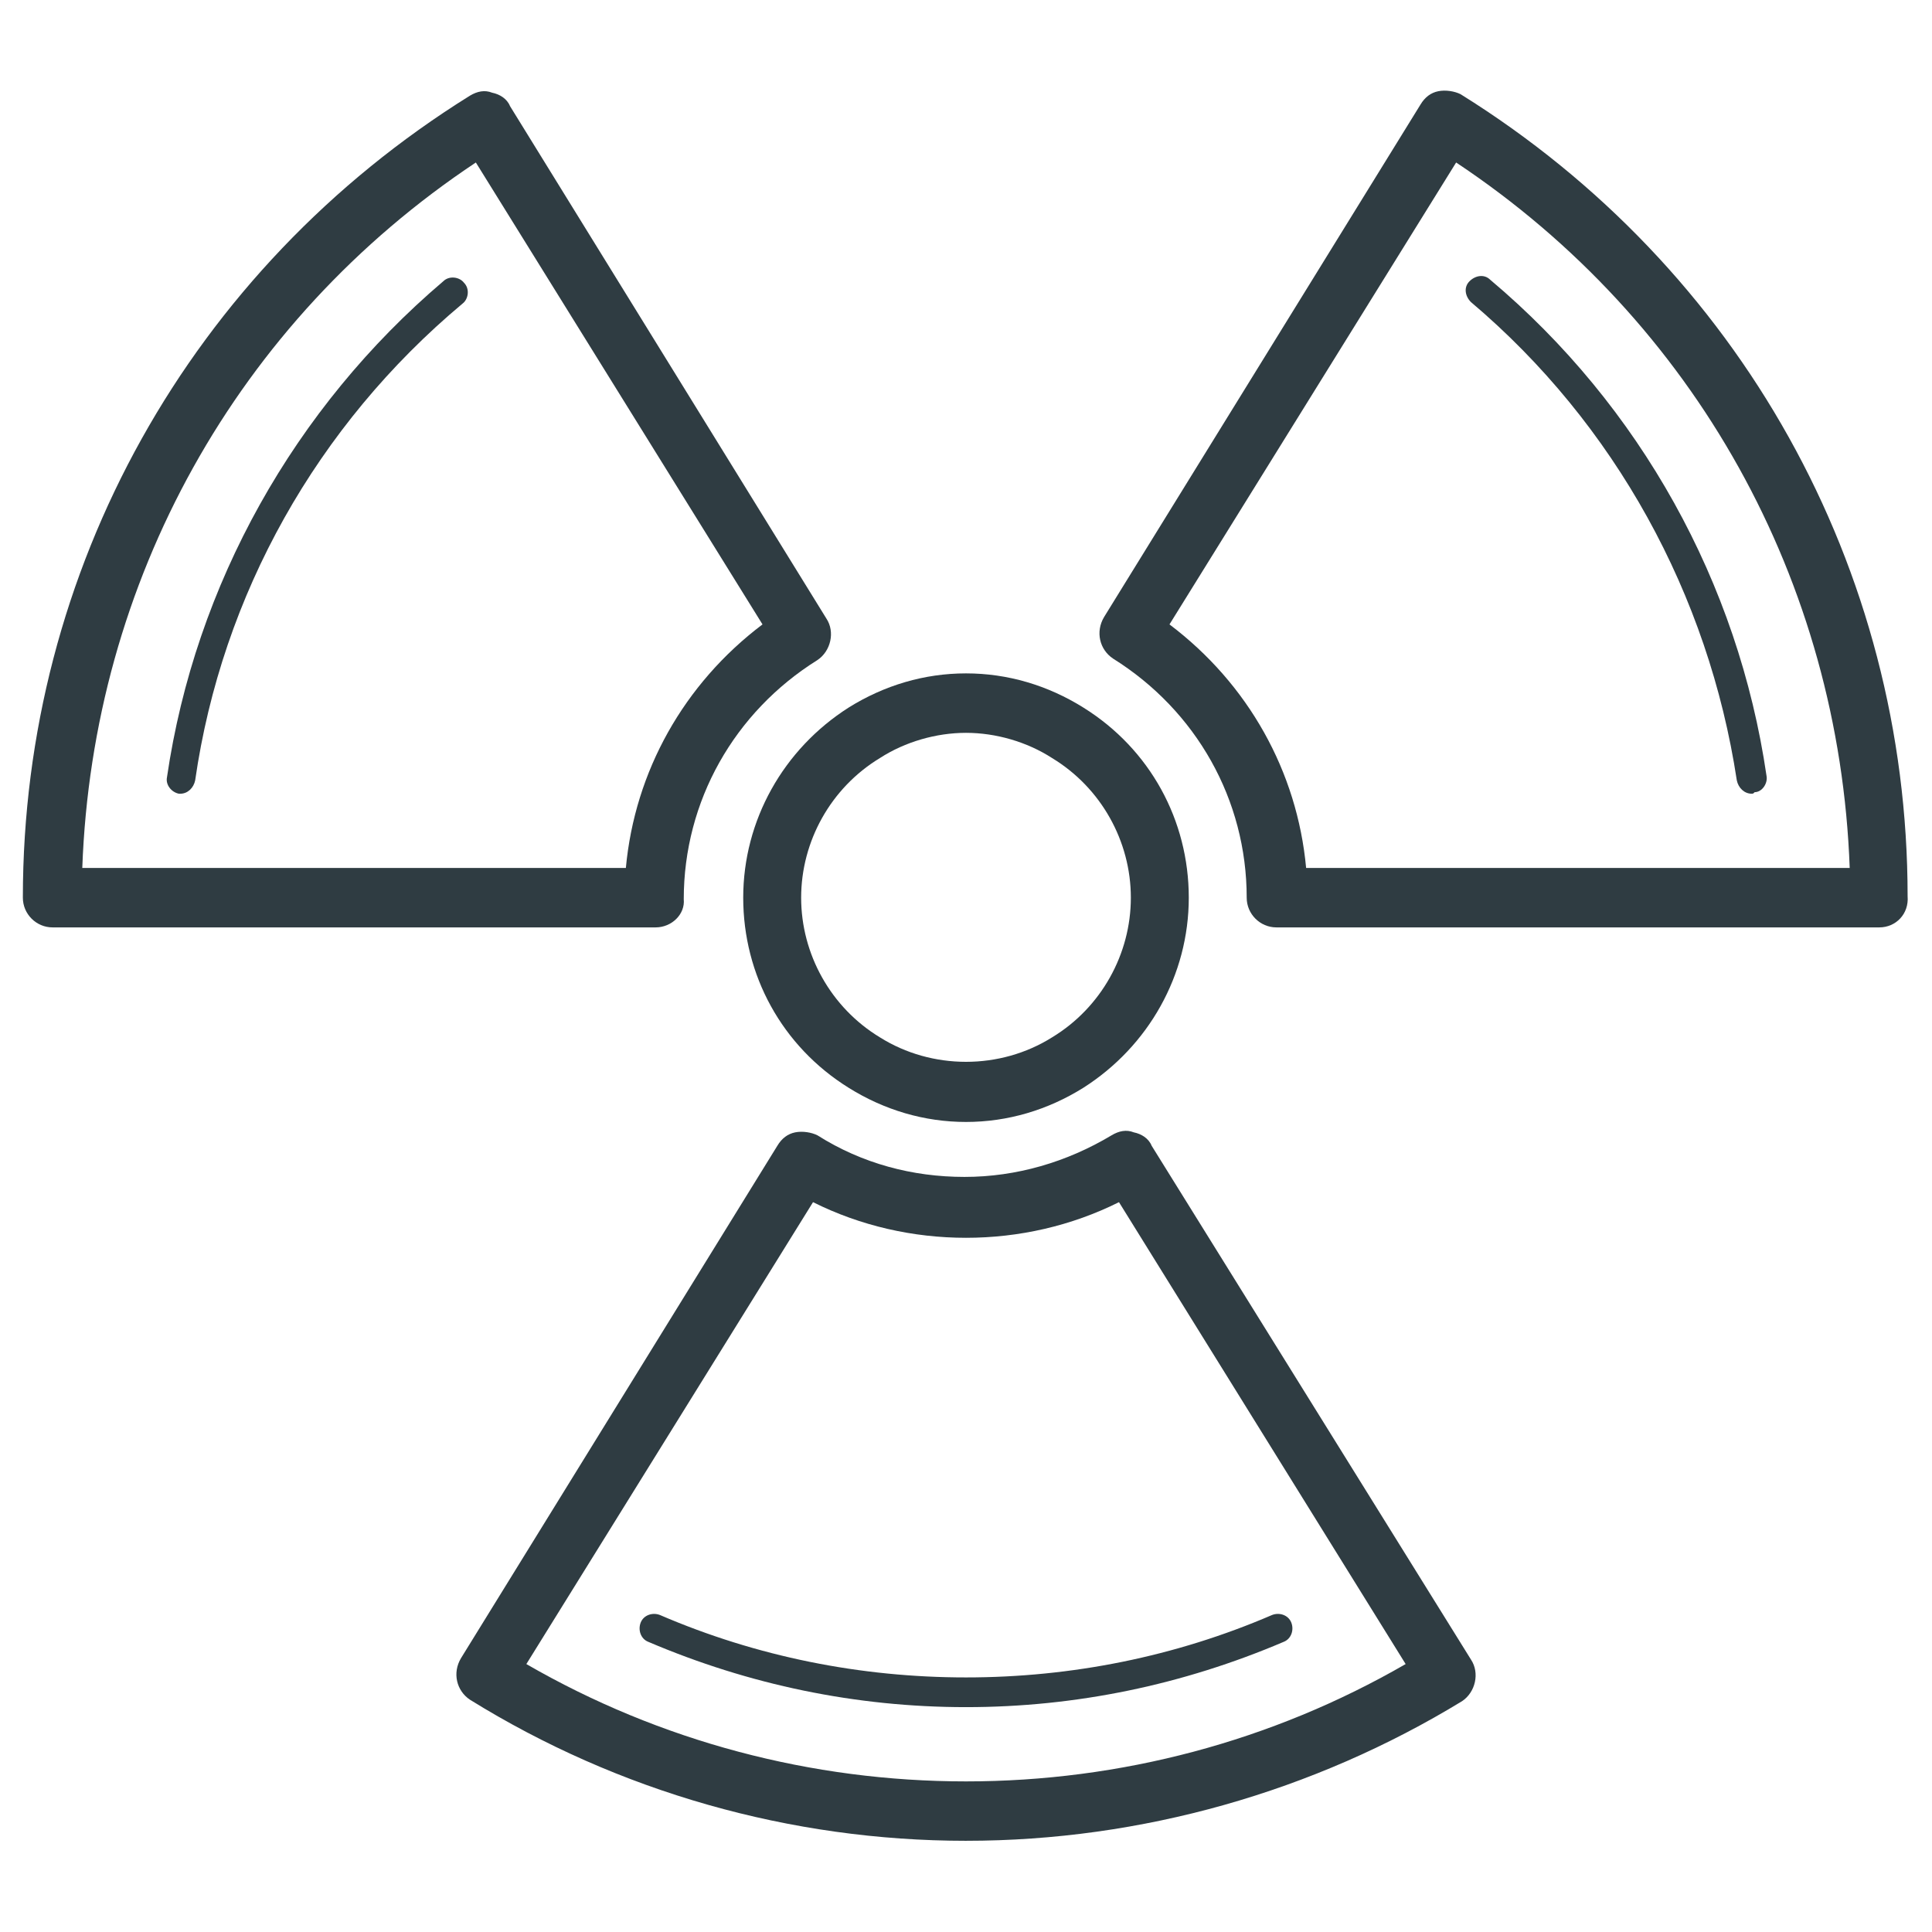
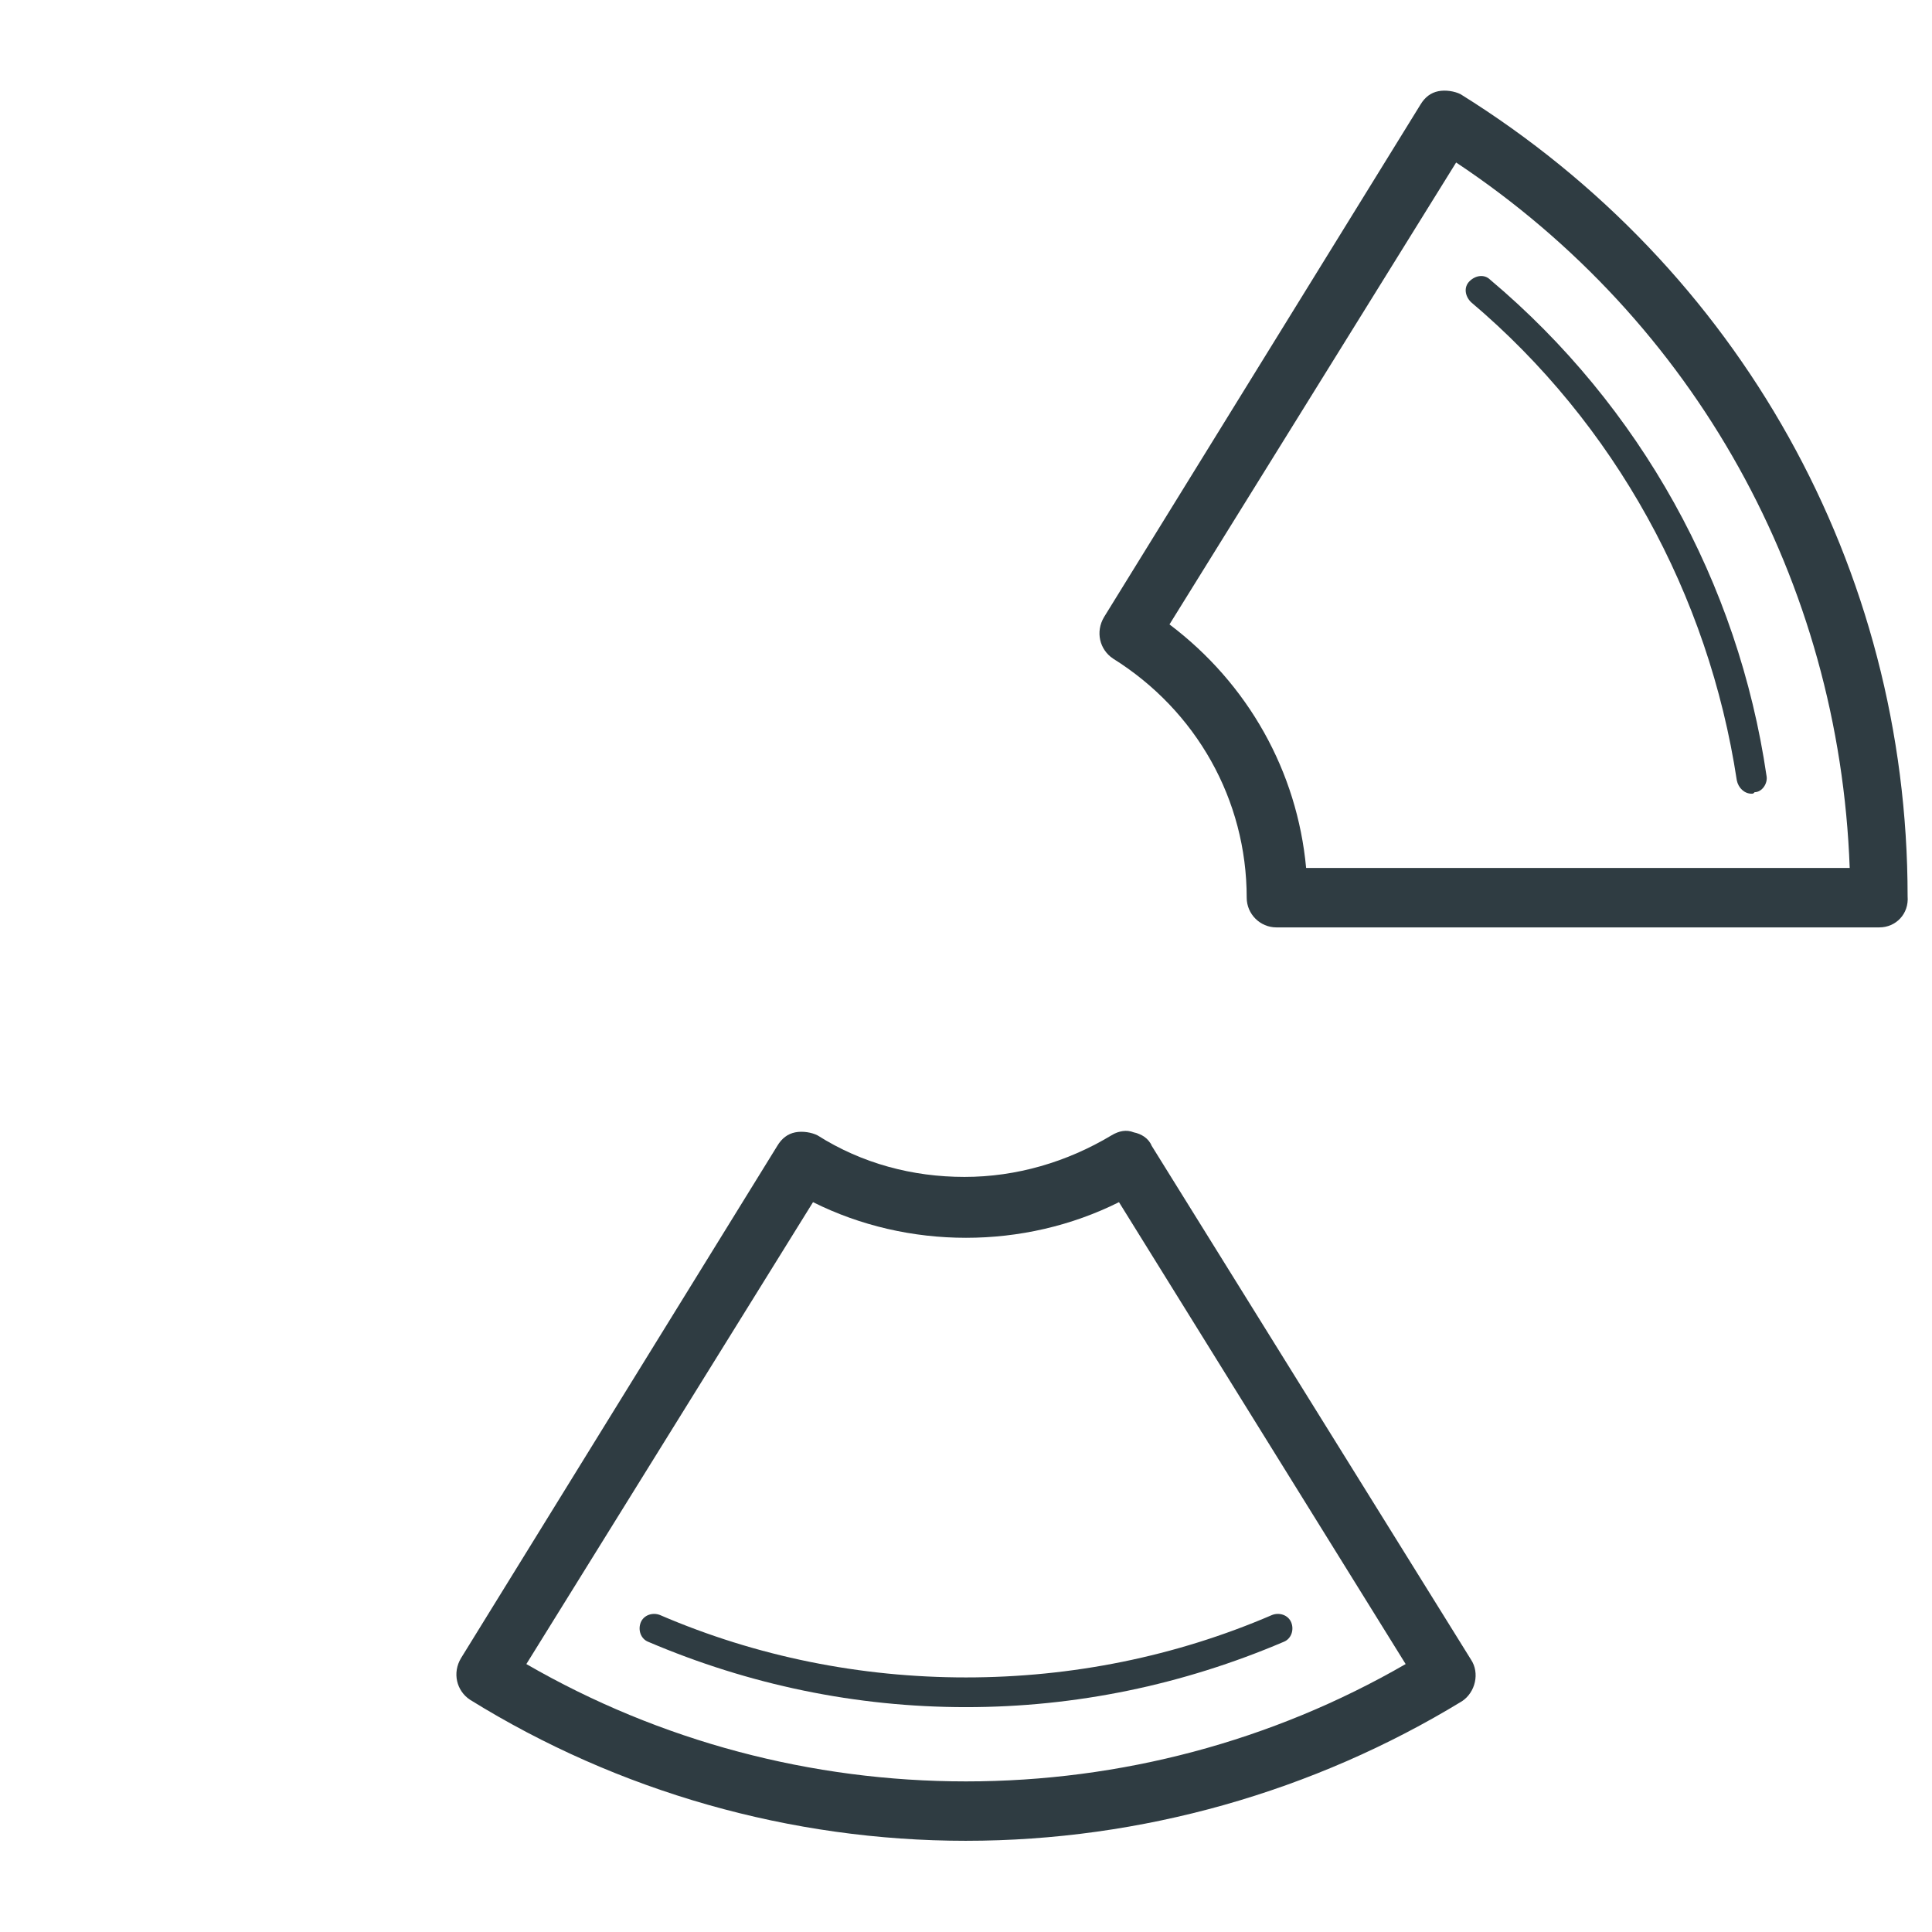
<svg xmlns="http://www.w3.org/2000/svg" width="800px" height="800px" version="1.1" viewBox="144 144 512 512">
  <g fill="#2f3c42">
    <path d="m642.06 389.77h-159.8c-4.328 0-7.871-3.543-7.871-7.871 0-25.977-13.383-49.594-35.426-63.371-3.543-2.363-4.723-7.086-2.363-11.02l83.84-135.79c1.18-1.969 2.754-3.148 4.723-3.543s4.328 0 5.902 0.789c73.996 46.051 118.47 125.56 118.47 212.54 0.395 4.723-3.144 8.266-7.477 8.266zm-151.93-15.746h144.06c-2.754-75.965-40.934-144.84-104.3-186.96l-75.965 122.41c20.859 15.746 33.852 38.969 36.211 64.551z" />
    <path d="m608.21 354.34c-1.969 0-3.543-1.574-3.938-3.543-7.477-49.199-32.273-94.465-70.453-126.74-1.574-1.574-1.969-3.938-0.395-5.512 1.574-1.574 3.938-1.969 5.512-0.395 39.754 33.457 65.73 80.293 73.211 131.46 0.395 1.969-1.18 4.328-3.148 4.328-0.398 0.398-0.398 0.398-0.789 0.398z" />
-     <path d="m317.73 389.77h-159.8c-4.328 0-7.871-3.543-7.871-7.871 0-86.984 44.477-166.49 118.47-212.54 1.969-1.18 3.938-1.574 5.902-0.789 1.969 0.395 3.938 1.574 4.723 3.543l83.836 135.79c2.363 3.543 1.18 8.66-2.363 11.02-22.043 13.777-35.426 37.391-35.426 63.371 0.402 3.934-3.141 7.477-7.473 7.477zm-151.93-15.746h144.06c2.363-25.582 15.352-48.805 36.211-64.551l-75.965-122.41c-63.367 42.117-101.55 111-104.3 186.96z" />
-     <path d="m191.79 354.34h-0.395c-1.969-0.395-3.543-2.363-3.148-4.328 7.477-51.168 33.852-98.008 73.211-131.46 1.574-1.574 4.328-1.18 5.512 0.395 1.574 1.574 1.18 4.328-0.395 5.512-38.574 32.27-63.766 77.141-70.852 126.34-0.395 1.969-1.969 3.543-3.934 3.543z" />
    <path d="m400 631.83c-46.445 0-92.102-12.988-131.46-37.391-3.543-2.363-4.723-7.086-2.363-11.02l83.836-135.79c1.18-1.969 2.754-3.148 4.723-3.543s4.328 0 5.902 0.789c11.809 7.477 25.191 11.02 38.965 11.02 13.777 0 27.16-3.938 38.965-11.02 1.969-1.18 3.938-1.574 5.902-0.789 1.969 0.395 3.938 1.574 4.723 3.543l84.633 136.18c2.363 3.543 1.18 8.66-2.363 11.02-39.359 24.012-85.016 37-131.46 37zm-116.51-46.836c35.426 20.469 75.57 31.094 116.51 31.094 40.934 0 81.082-10.629 116.51-31.094l-75.969-122.41c-25.191 12.594-55.891 12.594-81.082 0z" />
    <path d="m400 596.41c-29.125 0-57.465-5.902-84.23-17.32-1.969-0.789-2.754-3.148-1.969-5.117 0.789-1.969 3.148-2.754 5.117-1.969 25.586 11.02 53.137 16.531 81.082 16.531s55.496-5.512 81.082-16.531c1.969-0.789 4.328 0 5.117 1.969 0.789 1.969 0 4.328-1.969 5.117-26.766 11.414-55.105 17.32-84.23 17.32z" />
-     <path d="m400 441.33c-11.02 0-21.648-3.148-31.094-9.055-17.711-11.02-27.945-29.914-27.945-50.383s10.629-39.359 27.945-50.383c9.445-5.902 20.074-9.055 31.094-9.055s21.648 3.148 31.094 9.055c17.711 11.02 27.945 29.914 27.945 50.383s-10.629 39.359-27.945 50.383c-9.445 5.906-20.074 9.055-31.094 9.055zm0-103.12c-7.871 0-16.137 2.363-22.828 6.691-12.988 7.871-20.859 22.043-20.859 37s7.871 29.125 20.859 37c13.777 8.66 31.883 8.66 45.656 0 12.988-7.871 20.859-22.043 20.859-37s-7.871-29.125-20.859-37c-6.691-4.328-14.957-6.691-22.828-6.691z" />
  </g>
</svg>